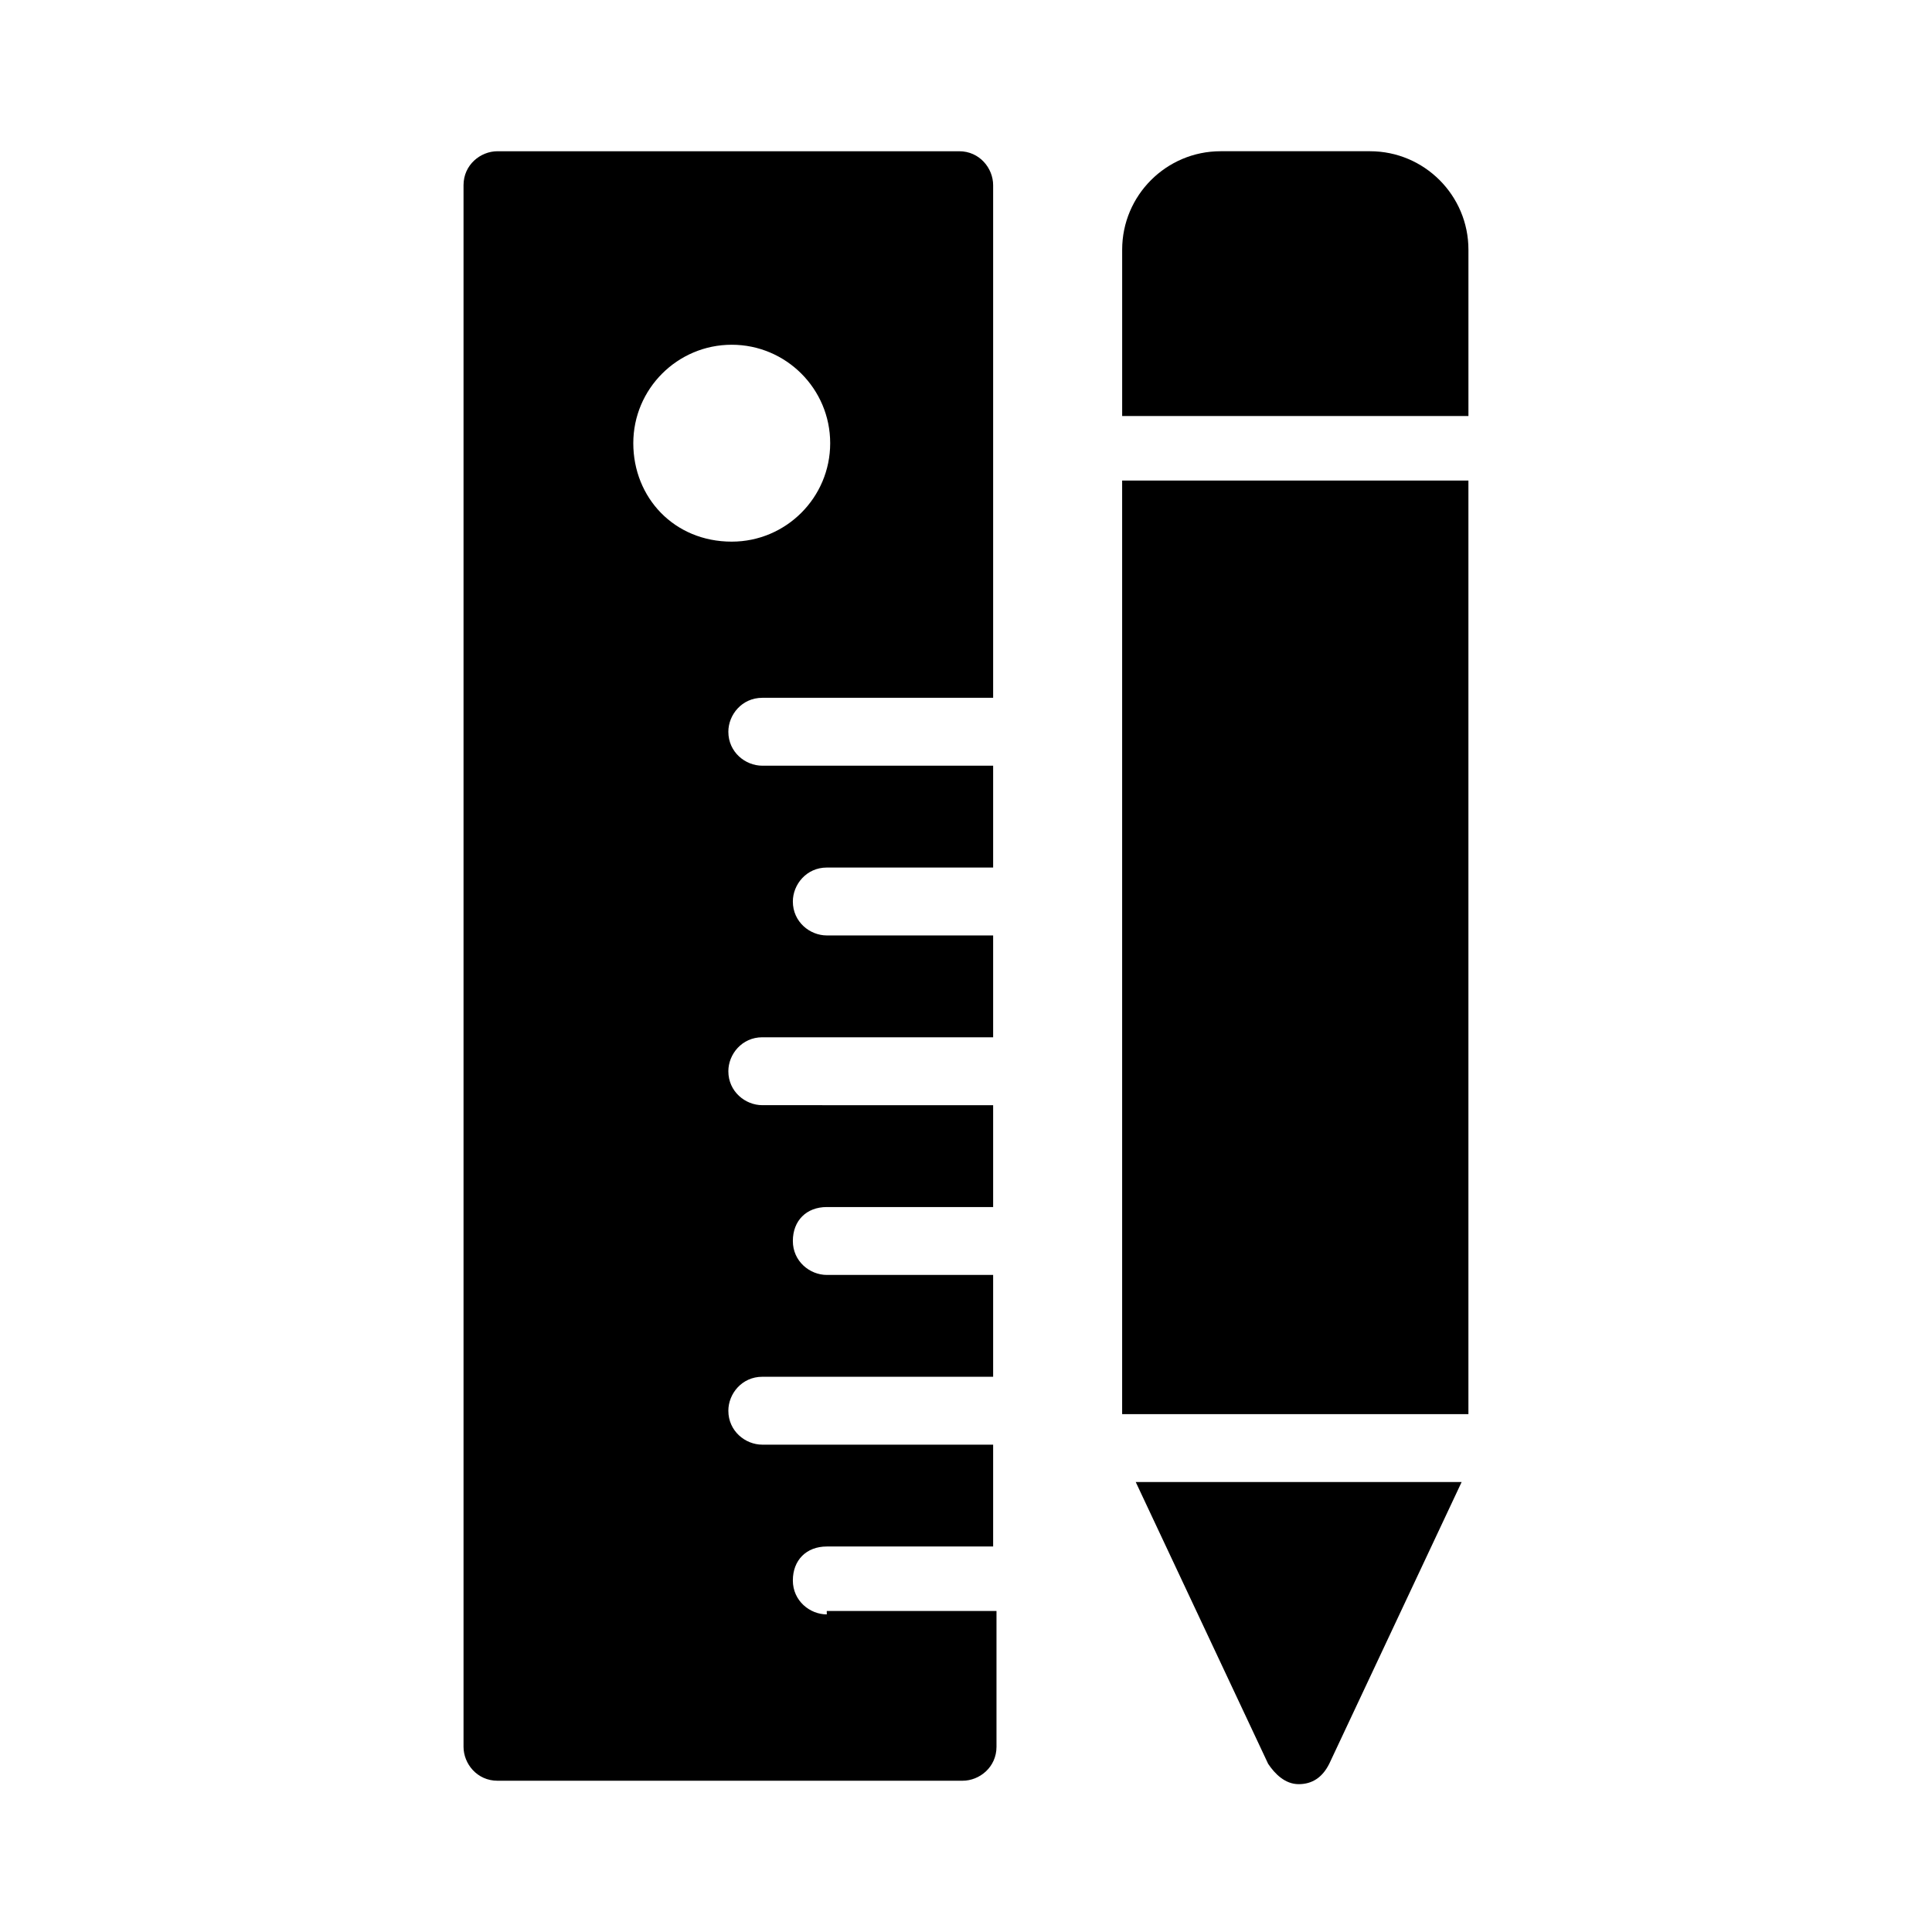
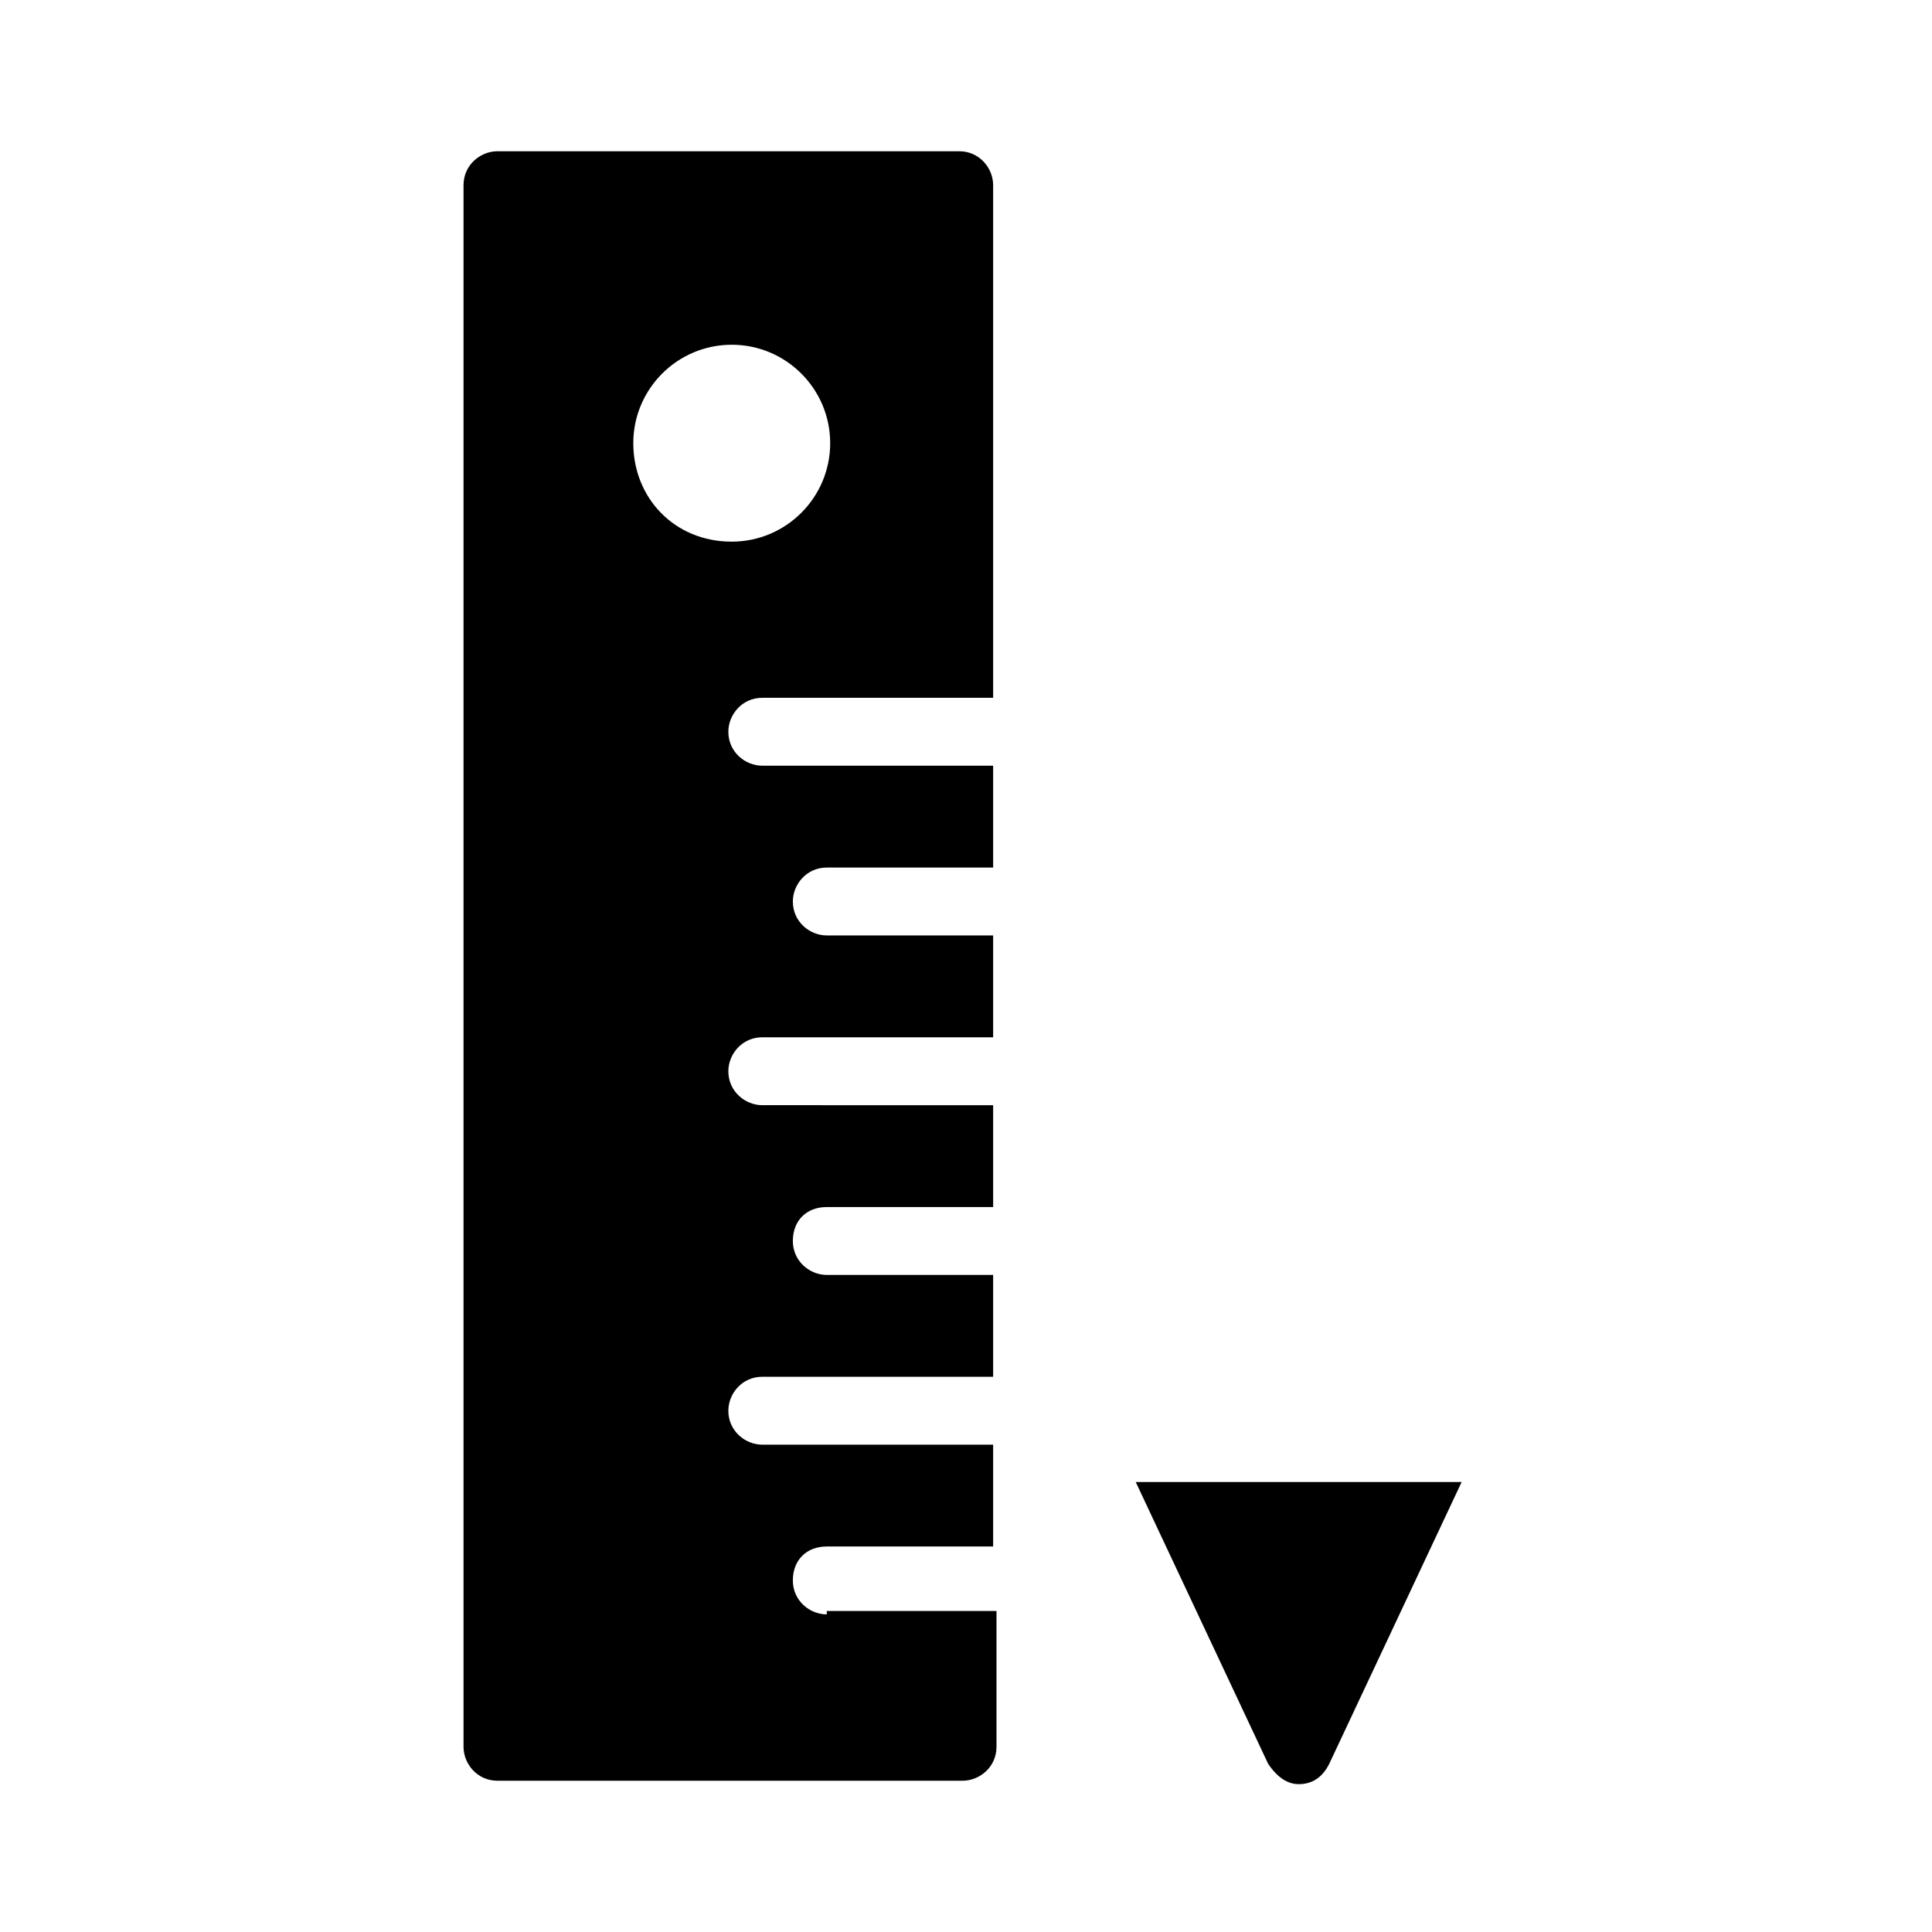
<svg xmlns="http://www.w3.org/2000/svg" fill="#000000" width="800px" height="800px" version="1.1" viewBox="144 144 512 512">
  <g>
    <path d="m363.11 571.83c-4.5 0-8.996-3.598-8.996-8.996 0-5.398 3.598-8.996 8.996-8.996h44.082v-26.988h-61.176c-4.5 0-8.996-3.598-8.996-8.996 0-4.5 3.598-8.996 8.996-8.996h61.176v-26.988h-44.082c-4.5 0-8.996-3.598-8.996-8.996s3.598-8.996 8.996-8.996h44.082v-26.988l-61.176-0.008c-4.5 0-8.996-3.598-8.996-8.996 0-4.5 3.598-8.996 8.996-8.996h61.176v-26.988h-44.082c-4.5 0-8.996-3.598-8.996-8.996 0-4.5 3.598-8.996 8.996-8.996h44.082v-26.988l-61.176-0.004c-4.5 0-8.996-3.598-8.996-8.996 0-4.5 3.598-8.996 8.996-8.996h61.176v-135.85c0-4.5-3.598-8.996-8.996-8.996h-122.36c-4.5 0-8.996 3.598-8.996 8.996v413.84c0 4.5 3.598 8.996 8.996 8.996h123.25c4.5 0 8.996-3.598 8.996-8.996v-35.988h-44.98zm-51.281-310.38c0-14.395 11.695-26.09 26.09-26.09s26.09 11.695 26.09 26.09-11.695 26.09-26.09 26.09c-15.293 0.004-26.09-11.695-26.09-26.09z" />
-     <path d="m533.15 254.25v-44.082c0-14.395-11.695-26.09-26.09-26.09h-39.586c-14.395 0-26.09 11.695-26.09 26.09v44.082z" />
-     <path d="m441.38 271.35h91.766v247.41h-91.766z" />
    <path d="m444.98 536.75 35.086 74.672c1.801 2.699 4.5 5.398 8.098 5.398 3.598 0 6.297-1.801 8.098-5.398l35.086-74.672z" />
  </g>
</svg>